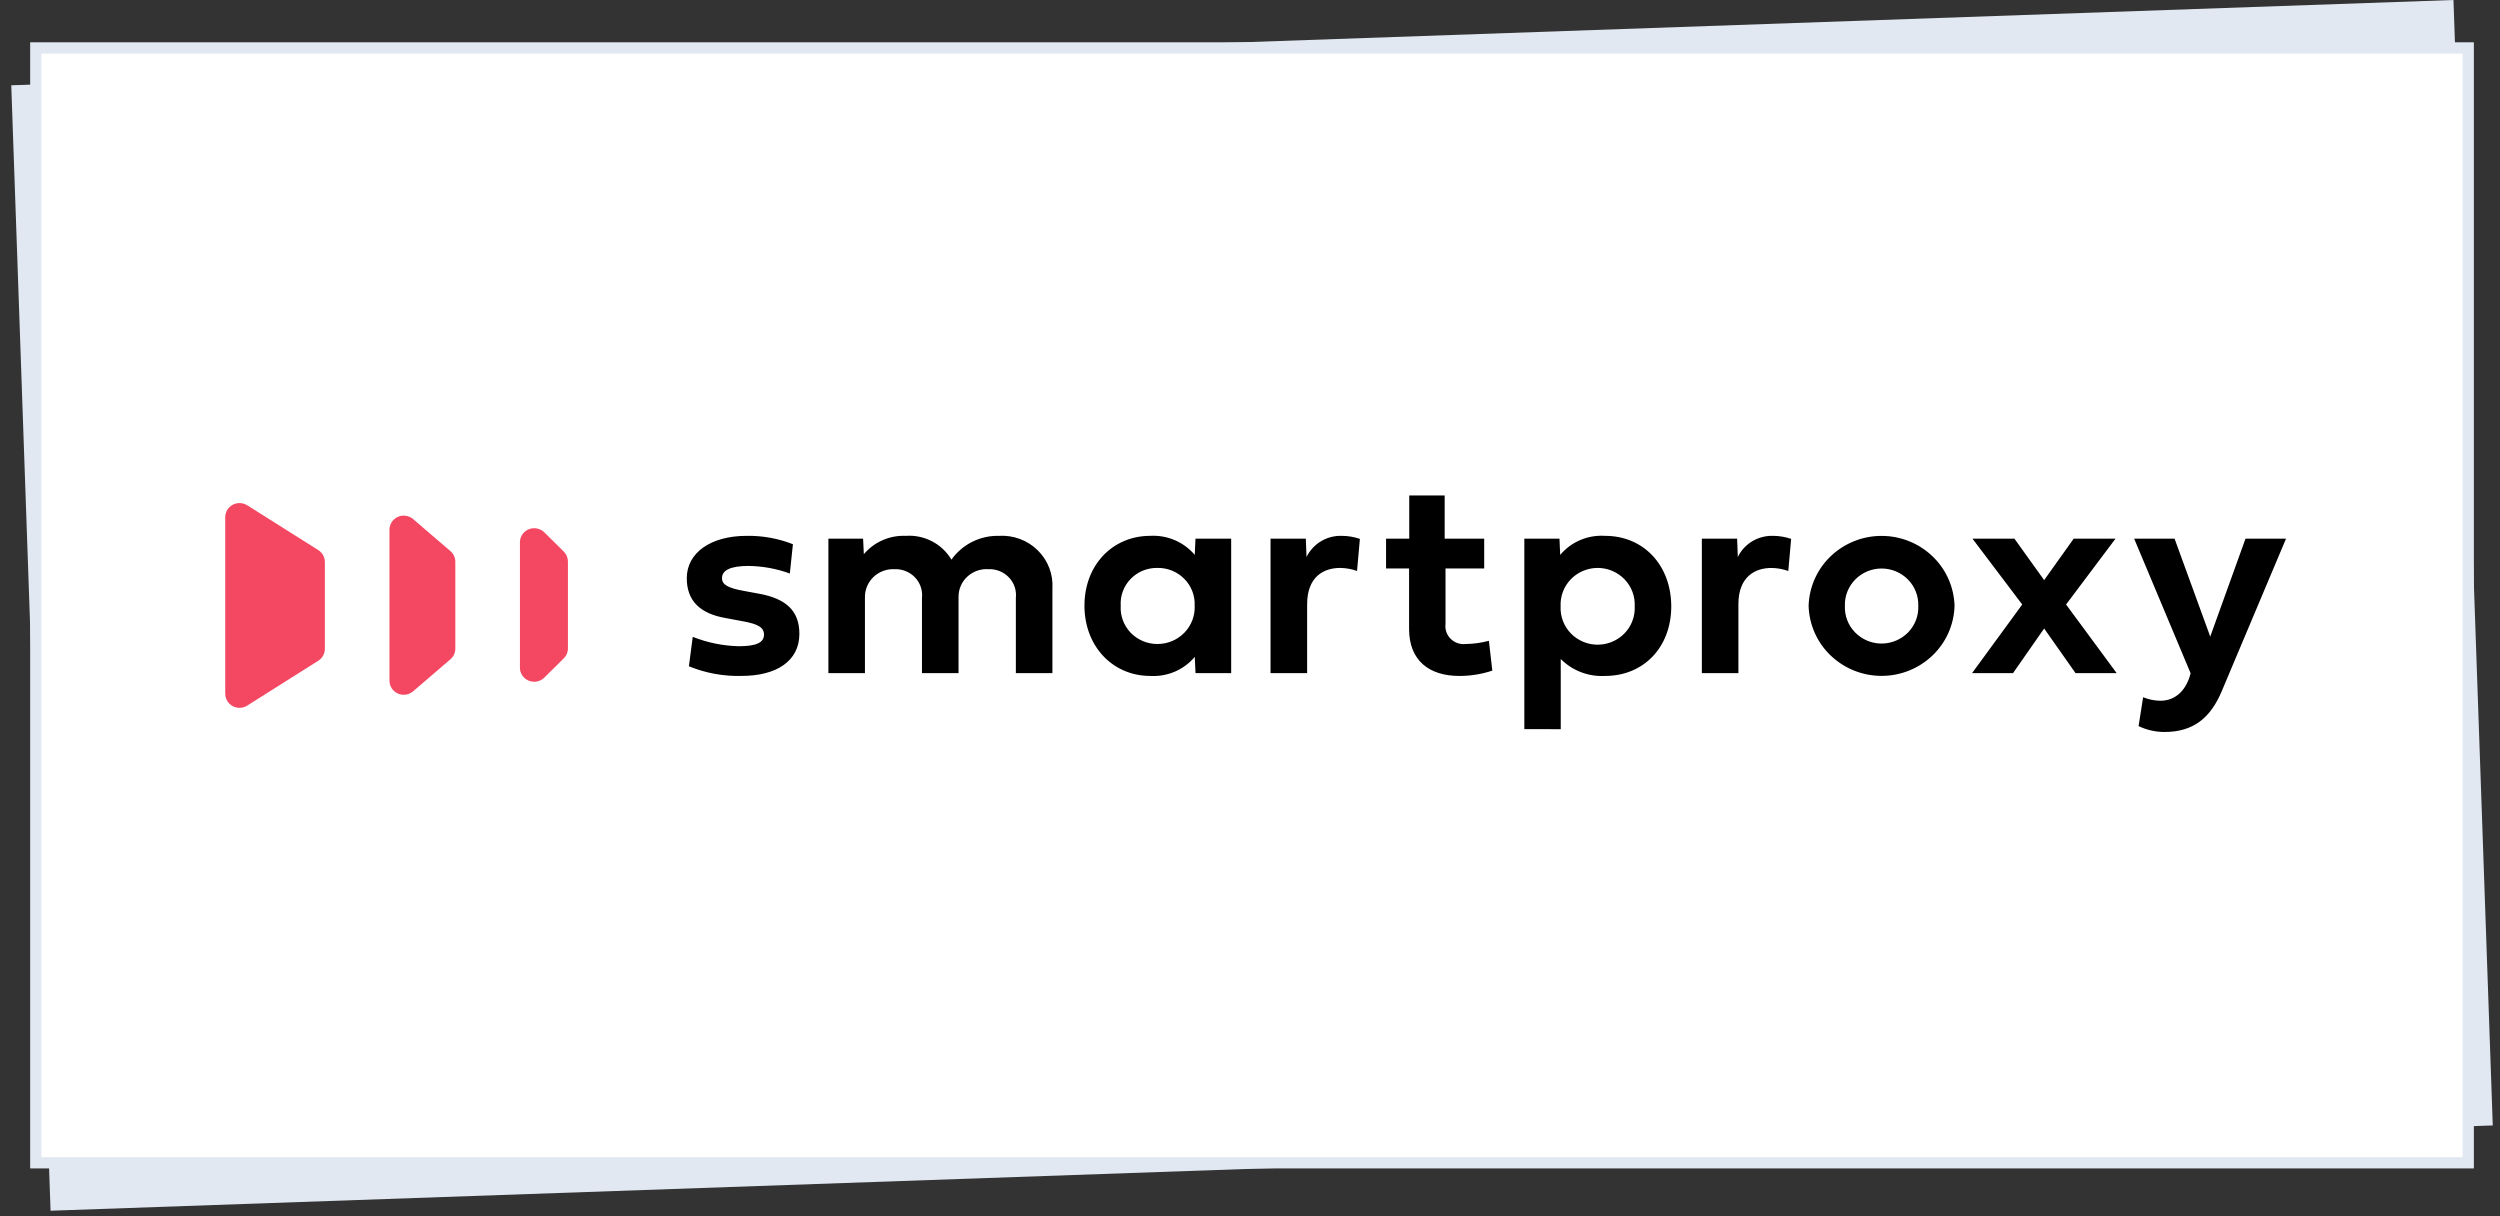
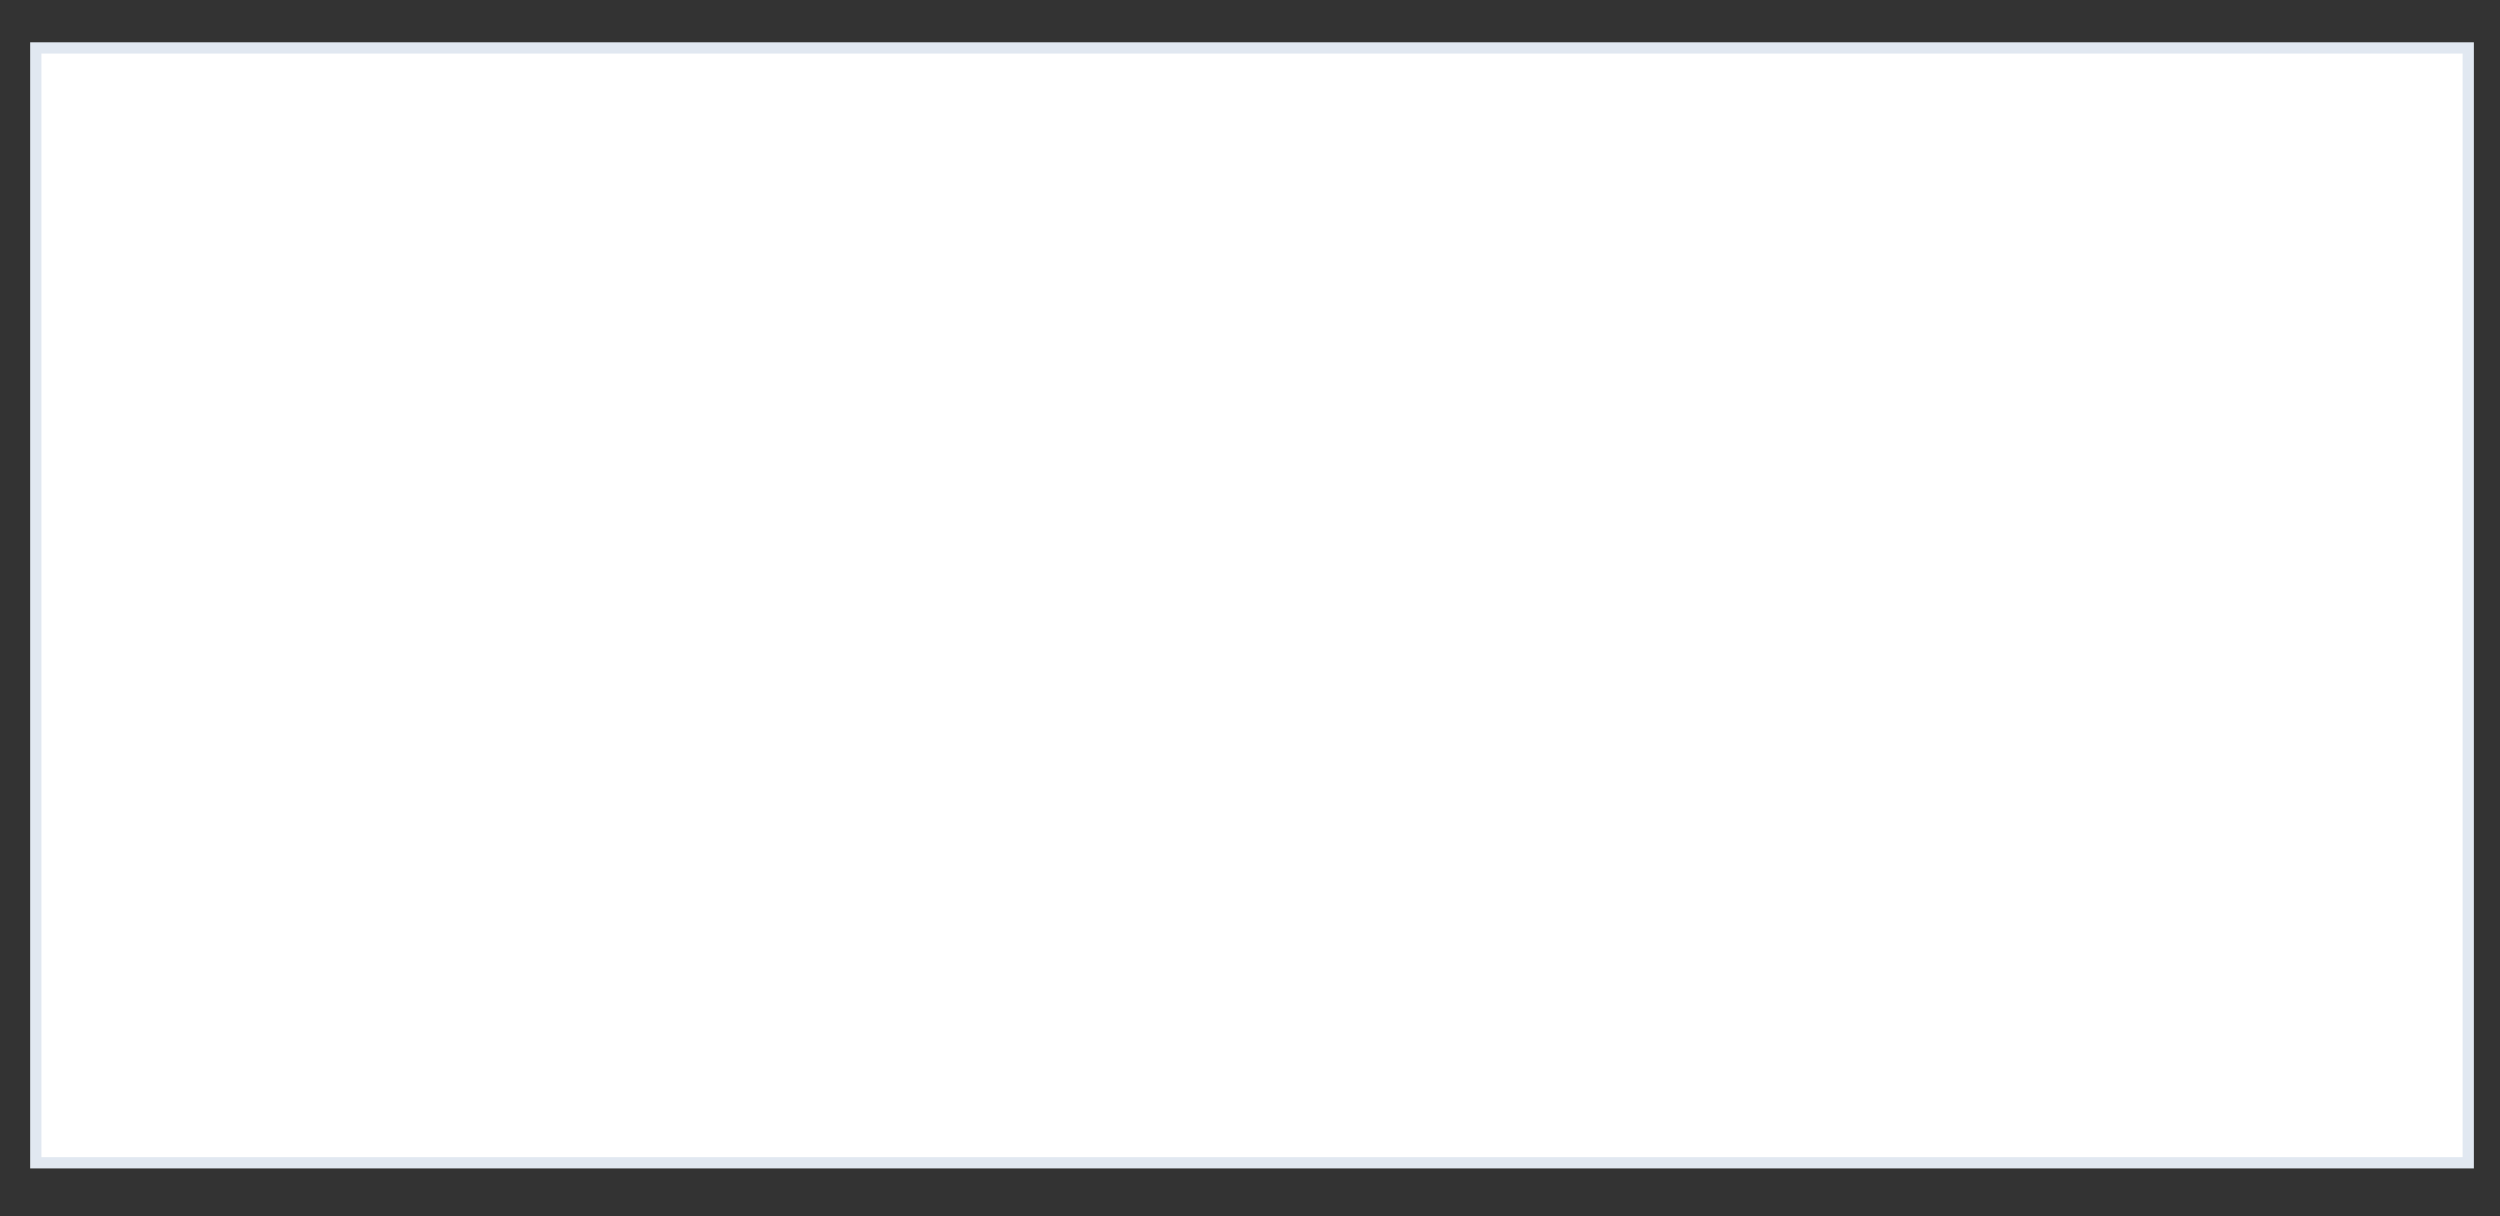
<svg xmlns="http://www.w3.org/2000/svg" width="222px" height="108px" viewBox="0 0 222 108" version="1.1">
  <rect x="0" y="0" width="222" height="108" fill="#333333" stroke="none" />
  <title>SmartProxy</title>
  <g id="页面-1" stroke="none" stroke-width="1" fill="none" fill-rule="evenodd">
    <g id="首页" transform="translate(-436, -1172)">
      <g id="SmartProxy" transform="translate(436, 1172)">
        <g id="logo背景">
-           <rect id="矩形" x="0" y="0" width="222" height="108" />
          <g id="编组-5" transform="translate(1, 0)">
-             <rect id="矩形" fill="#E1E8F1" transform="translate(110.179, 53.756) rotate(-2) translate(-110.179, -53.756)" x="1.679" y="3.756" width="217" height="100" />
            <rect id="矩形" stroke="#E1E8F1" fill="#FFFFFF" x="2.179" y="4.256" width="216" height="99" />
          </g>
        </g>
        <g id="Smartdaili---登录" transform="translate(20, 44)" fill-rule="nonzero">
-           <path d="M169.905,20.478 L170.309,17.915 C170.794,18.113 171.313,18.219 171.837,18.227 C173.188,18.227 174.147,17.293 174.527,15.787 L169.512,3.831 L173.1,3.831 L176.269,12.529 L179.401,3.832 L183,3.832 L177.279,17.405 C176.307,19.694 174.816,21 172.214,21 C171.415,21.002 170.625,20.823 169.905,20.477 M115.361,20.747 L115.361,3.832 L118.481,3.832 L118.544,5.275 C119.028,4.699 119.641,4.246 120.333,3.953 C121.028,3.66 121.782,3.533 122.535,3.583 C125.971,3.583 128.407,6.22 128.407,9.852 C128.407,13.459 125.971,16.023 122.535,16.023 C121.808,16.064 121.08,15.951 120.399,15.692 C119.721,15.433 119.106,15.033 118.594,14.518 L118.594,20.751 L115.361,20.747 Z M118.582,9.841 C118.54,10.731 118.867,11.6 119.485,12.24 C119.794,12.558 120.163,12.812 120.574,12.985 C121.839,13.519 123.3,13.223 124.259,12.239 C124.879,11.6 125.206,10.731 125.162,9.841 C125.205,8.951 124.878,8.082 124.259,7.442 C123.95,7.123 123.58,6.869 123.171,6.696 C121.906,6.162 120.444,6.458 119.485,7.442 C118.867,8.083 118.54,8.951 118.582,9.841 M105.127,11.855 L105.127,6.481 L103.082,6.481 L103.082,3.831 L105.141,3.831 L105.141,0 L108.286,0 L108.286,3.831 L111.797,3.831 L111.797,6.482 L108.362,6.482 L108.362,11.396 C108.298,11.885 108.465,12.376 108.815,12.723 C108.987,12.896 109.198,13.027 109.43,13.108 C109.663,13.189 109.911,13.216 110.155,13.188 C110.851,13.18 111.542,13.083 112.214,12.901 L112.517,15.551 C111.574,15.866 110.585,16.026 109.589,16.024 C106.921,16.024 105.127,14.667 105.127,11.856 M140.605,9.803 C140.653,8.133 141.356,6.55 142.562,5.398 C143.782,4.234 145.401,3.585 147.084,3.588 C148.768,3.586 150.387,4.234 151.606,5.399 C152.813,6.551 153.516,8.134 153.564,9.803 C153.516,11.473 152.812,13.056 151.606,14.207 C150.387,15.372 148.768,16.02 147.084,16.018 C145.401,16.02 143.781,15.372 142.562,14.207 C141.356,13.055 140.653,11.472 140.605,9.803 M143.827,9.803 C143.791,10.68 144.118,11.533 144.732,12.159 C145.037,12.471 145.403,12.72 145.806,12.89 C147.052,13.411 148.489,13.122 149.438,12.159 C149.741,11.848 149.979,11.478 150.135,11.072 C150.292,10.668 150.363,10.236 150.344,9.803 C150.372,8.93 150.041,8.084 149.429,7.462 C149.123,7.153 148.759,6.907 148.358,6.738 C147.543,6.398 146.627,6.398 145.812,6.738 C145.004,7.076 144.366,7.726 144.043,8.541 C143.885,8.942 143.811,9.372 143.827,9.803 M76.3,9.778 C76.3,6.158 78.813,3.582 82.147,3.582 C82.894,3.541 83.638,3.673 84.325,3.967 C85.011,4.262 85.617,4.709 86.095,5.275 L86.159,3.832 L89.328,3.832 L89.328,15.774 L86.162,15.774 L86.095,14.331 C85.615,14.901 85.009,15.35 84.325,15.643 C83.637,15.936 82.89,16.067 82.142,16.023 C78.812,16.023 76.299,13.397 76.299,9.778 M79.52,9.778 C79.491,10.216 79.554,10.655 79.706,11.068 C79.857,11.481 80.092,11.859 80.397,12.178 C80.703,12.499 81.072,12.753 81.482,12.926 C81.891,13.1 82.333,13.188 82.777,13.187 C83.226,13.188 83.669,13.1 84.081,12.927 C84.493,12.755 84.865,12.5 85.175,12.182 C85.484,11.864 85.725,11.485 85.882,11.072 C86.037,10.659 86.108,10.218 86.086,9.778 C86.106,9.34 86.035,8.903 85.875,8.495 C85.716,8.085 85.475,7.712 85.166,7.4 C84.855,7.087 84.483,6.839 84.074,6.672 C83.662,6.505 83.221,6.423 82.777,6.431 C82.336,6.424 81.897,6.506 81.488,6.672 C81.081,6.839 80.713,7.087 80.406,7.403 C80.099,7.718 79.862,8.091 79.71,8.499 C79.558,8.908 79.493,9.343 79.519,9.778 M41.175,15.164 L41.515,12.551 C42.813,13.069 44.194,13.351 45.594,13.385 C47.173,13.385 47.843,13.061 47.843,12.352 C47.843,11.721 47.325,11.407 45.91,11.158 L44.458,10.887 C42.122,10.487 40.986,9.318 40.986,7.34 C40.986,5.112 43.082,3.583 46.303,3.583 C47.707,3.56 49.103,3.812 50.411,4.326 L50.137,6.927 C48.963,6.499 47.725,6.272 46.477,6.255 C44.884,6.255 44.114,6.628 44.114,7.337 C44.114,7.921 44.645,8.22 46.097,8.481 L47.385,8.718 C49.785,9.153 50.985,10.223 50.985,12.288 C50.985,14.689 48.964,16.021 45.861,16.021 C44.256,16.066 42.661,15.774 41.175,15.165 M164.311,15.777 L161.52,11.81 L158.754,15.777 L155.117,15.777 L159.574,9.68 L155.155,3.833 L158.881,3.833 L161.52,7.515 L164.146,3.832 L167.859,3.832 L163.467,9.68 L167.96,15.775 L164.311,15.777 Z M131.124,15.777 L131.124,3.831 L134.257,3.831 L134.317,5.461 C134.602,4.877 135.052,4.389 135.61,4.058 C136.173,3.724 136.82,3.559 137.474,3.583 C138.011,3.588 138.544,3.679 139.053,3.853 L138.8,6.704 C138.318,6.531 137.81,6.44 137.298,6.435 C135.87,6.435 134.37,7.194 134.37,9.657 L134.37,15.774 L131.124,15.777 Z M92.824,15.777 L92.824,3.831 L95.956,3.831 L96.019,5.461 C96.306,4.877 96.756,4.389 97.315,4.057 C97.878,3.723 98.526,3.558 99.18,3.583 C99.717,3.588 100.25,3.679 100.758,3.853 L100.505,6.702 C100.023,6.528 99.515,6.437 99.002,6.432 C97.575,6.432 96.074,7.191 96.074,9.654 L96.074,15.774 L92.824,15.777 Z M70.208,15.777 L70.208,9.094 C70.282,8.425 70.055,7.757 69.589,7.272 C69.357,7.029 69.077,6.839 68.767,6.713 C68.455,6.587 68.119,6.53 67.783,6.544 C67.091,6.495 66.409,6.734 65.898,7.205 C65.392,7.67 65.108,8.331 65.119,9.02 L65.119,15.774 L61.872,15.774 L61.872,9.094 C61.907,8.766 61.87,8.433 61.764,8.12 C61.658,7.806 61.484,7.519 61.256,7.278 C61.025,7.036 60.747,6.845 60.438,6.718 C60.128,6.592 59.794,6.532 59.459,6.544 C59.111,6.524 58.762,6.575 58.435,6.695 C58.108,6.816 57.81,7.002 57.56,7.242 C57.311,7.482 57.115,7.77 56.984,8.09 C56.855,8.409 56.794,8.751 56.806,9.095 L56.806,15.775 L53.562,15.775 L53.562,3.831 L56.644,3.831 L56.708,5.212 C57.16,4.676 57.729,4.251 58.371,3.97 C59.016,3.687 59.717,3.555 60.42,3.583 C61.23,3.524 62.04,3.692 62.761,4.067 C63.477,4.437 64.075,5.002 64.487,5.697 C64.961,5.027 65.591,4.485 66.323,4.119 C67.059,3.749 67.874,3.565 68.696,3.583 C69.331,3.543 69.968,3.638 70.564,3.858 C71.158,4.078 71.699,4.422 72.15,4.867 C72.6,5.309 72.949,5.842 73.175,6.43 C73.399,7.017 73.496,7.644 73.454,8.27 L73.454,15.774 L70.208,15.777 Z" id="形状" fill="#000000" />
-           <path d="M0,17.603 L0,1.92 C0.001,1.588 0.135,1.271 0.372,1.037 C0.797,0.622 1.449,0.552 1.952,0.868 L8.235,4.829 C8.422,4.941 8.575,5.097 8.683,5.284 C8.791,5.471 8.846,5.681 8.848,5.896 L8.848,13.623 C8.846,13.838 8.79,14.05 8.683,14.237 C8.575,14.424 8.42,14.581 8.235,14.692 L1.951,18.658 C1.449,18.979 0.792,18.907 0.371,18.486 C0.134,18.254 0,17.935 0,17.603 M14.585,16.443 L14.585,3.036 C14.585,2.795 14.655,2.558 14.788,2.357 C14.921,2.153 15.111,1.993 15.334,1.894 C15.791,1.694 16.322,1.777 16.698,2.105 L20.003,4.943 C20.274,5.178 20.43,5.518 20.433,5.878 L20.433,13.604 C20.433,13.964 20.276,14.306 20.003,14.54 L16.698,17.377 C16.322,17.707 15.79,17.789 15.333,17.587 C15.11,17.488 14.921,17.328 14.786,17.125 C14.654,16.922 14.584,16.685 14.585,16.443 M26.169,15.29 L26.169,4.153 C26.169,3.903 26.245,3.659 26.388,3.451 C26.53,3.244 26.732,3.084 26.968,2.993 C27.45,2.805 27.997,2.924 28.359,3.295 L30.039,4.956 C30.287,5.19 30.43,5.516 30.432,5.858 L30.432,13.585 C30.432,13.928 30.289,14.255 30.039,14.487 L28.358,16.149 C27.997,16.521 27.449,16.64 26.967,16.452 C26.733,16.359 26.532,16.2 26.388,15.993 C26.245,15.786 26.169,15.541 26.169,15.29" id="形状" fill="#F44862" />
-         </g>
+           </g>
      </g>
    </g>
  </g>
</svg>